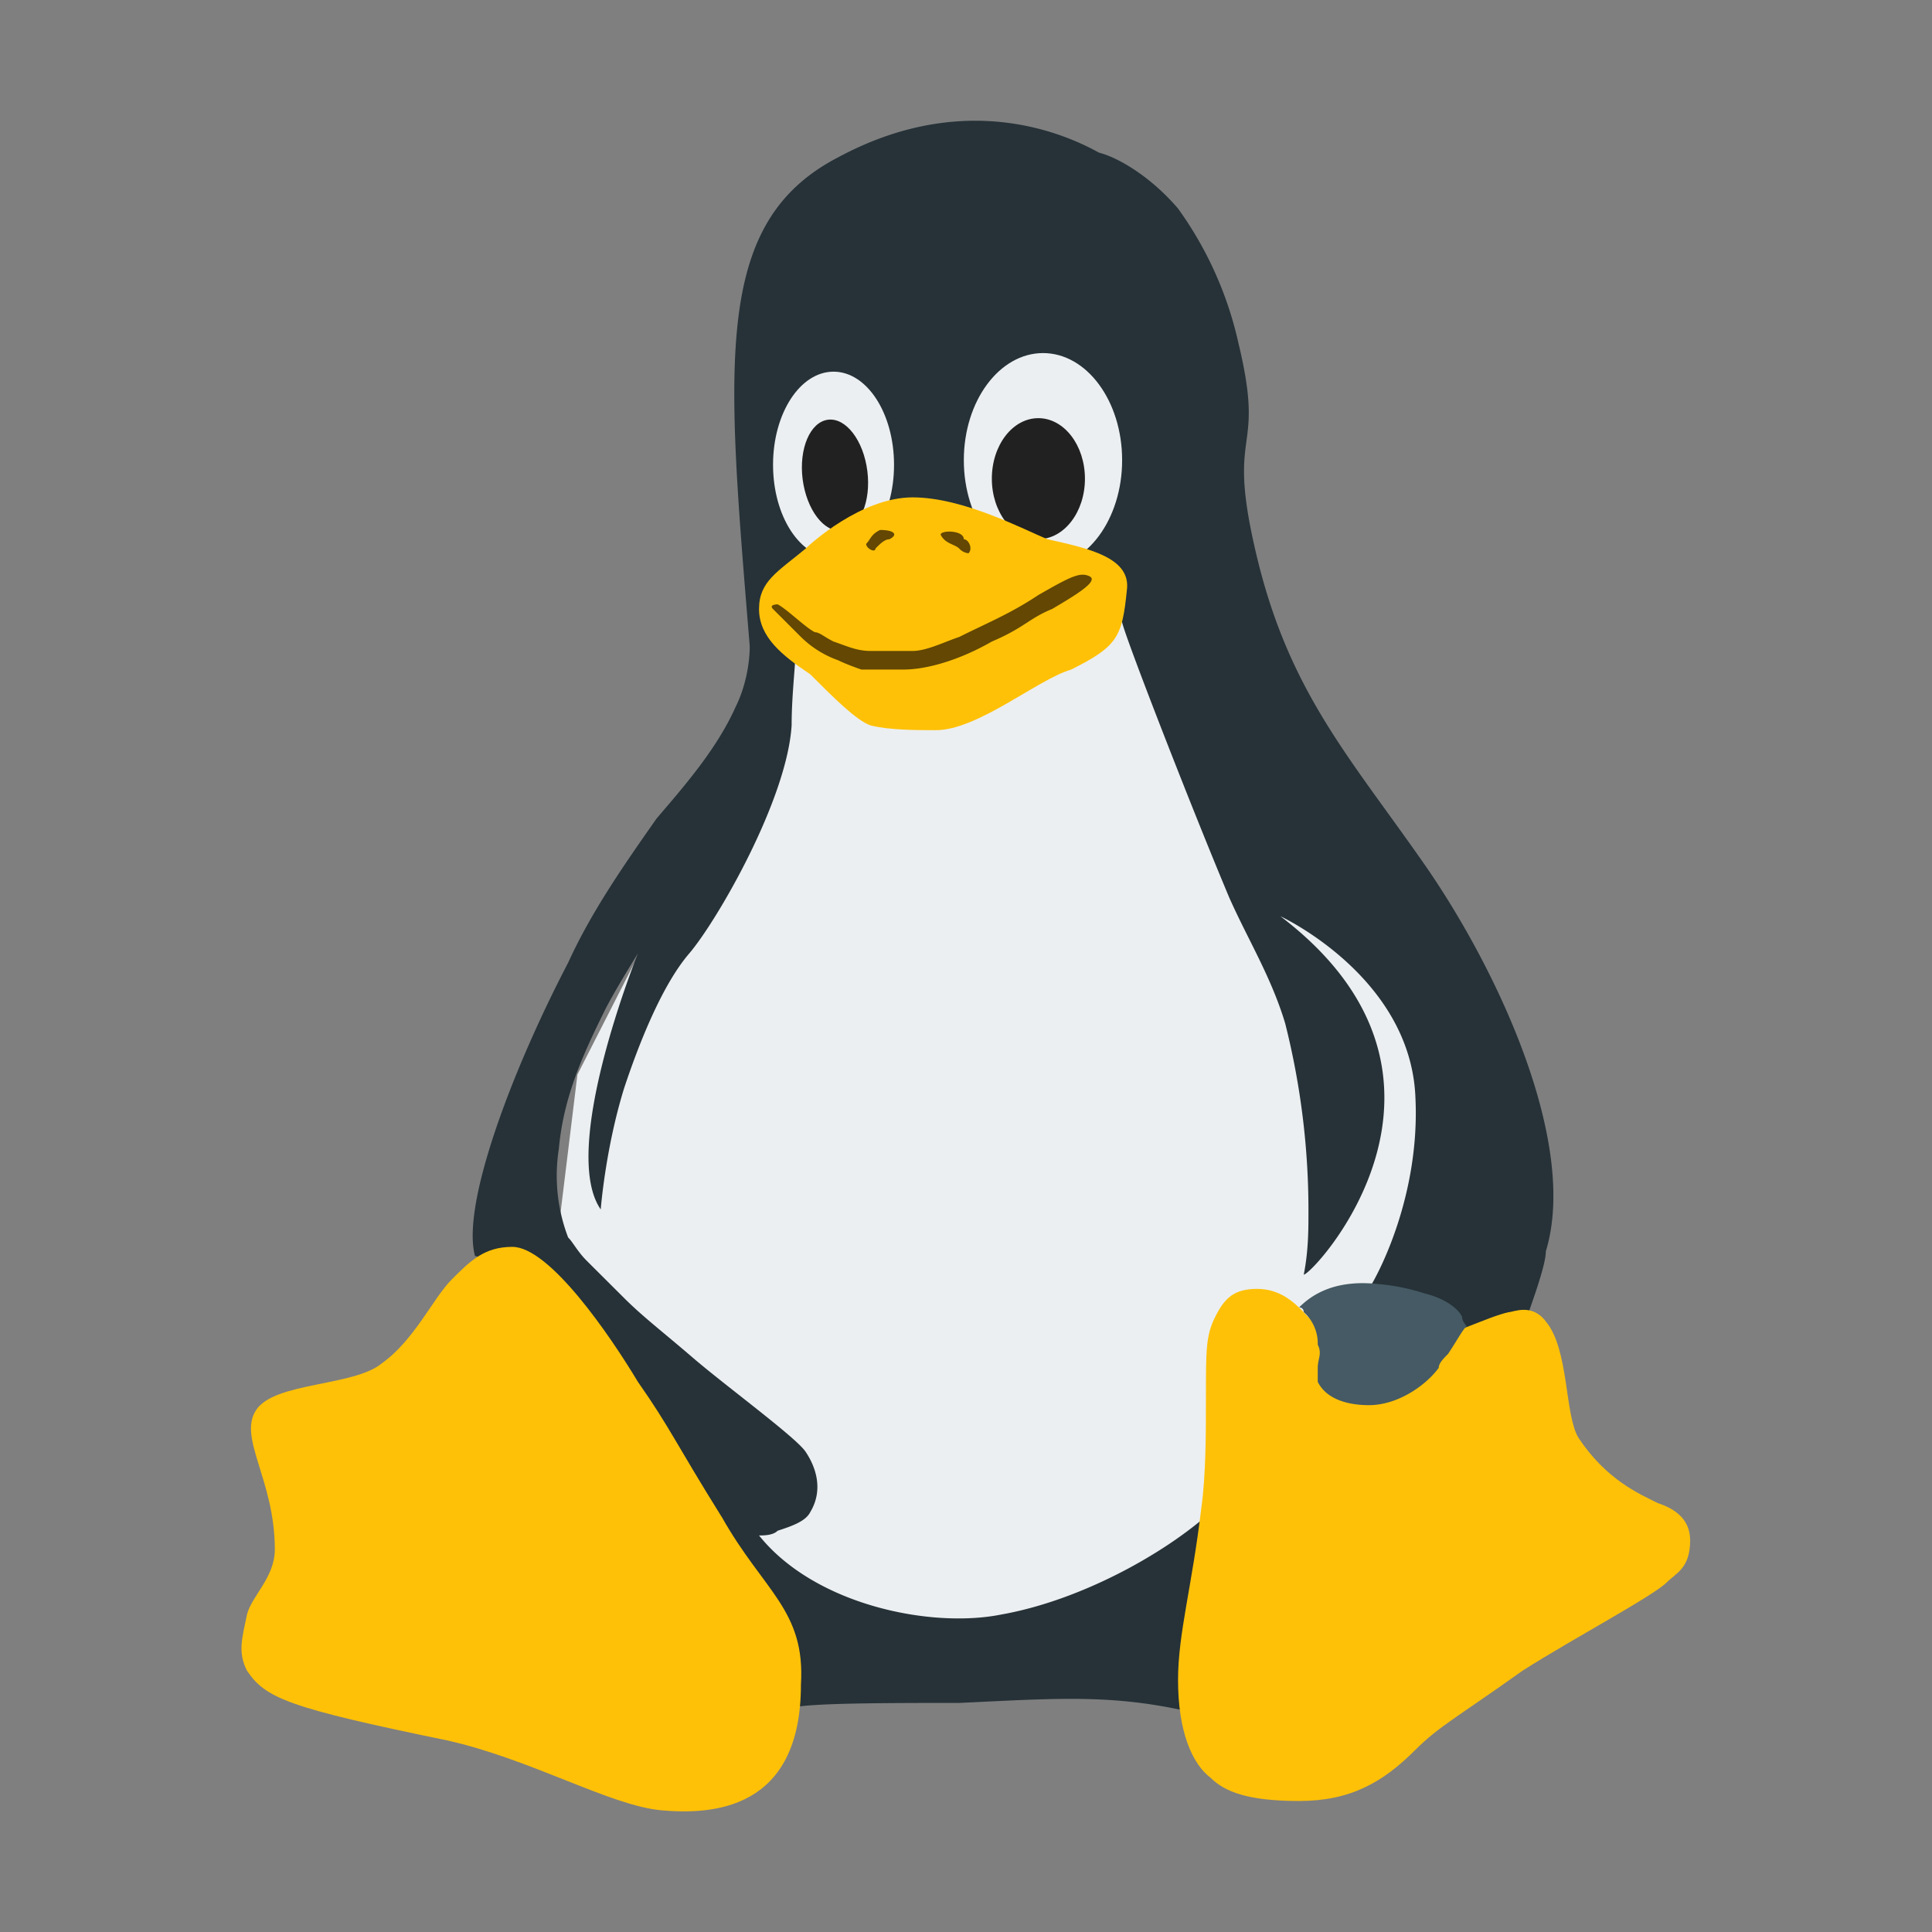
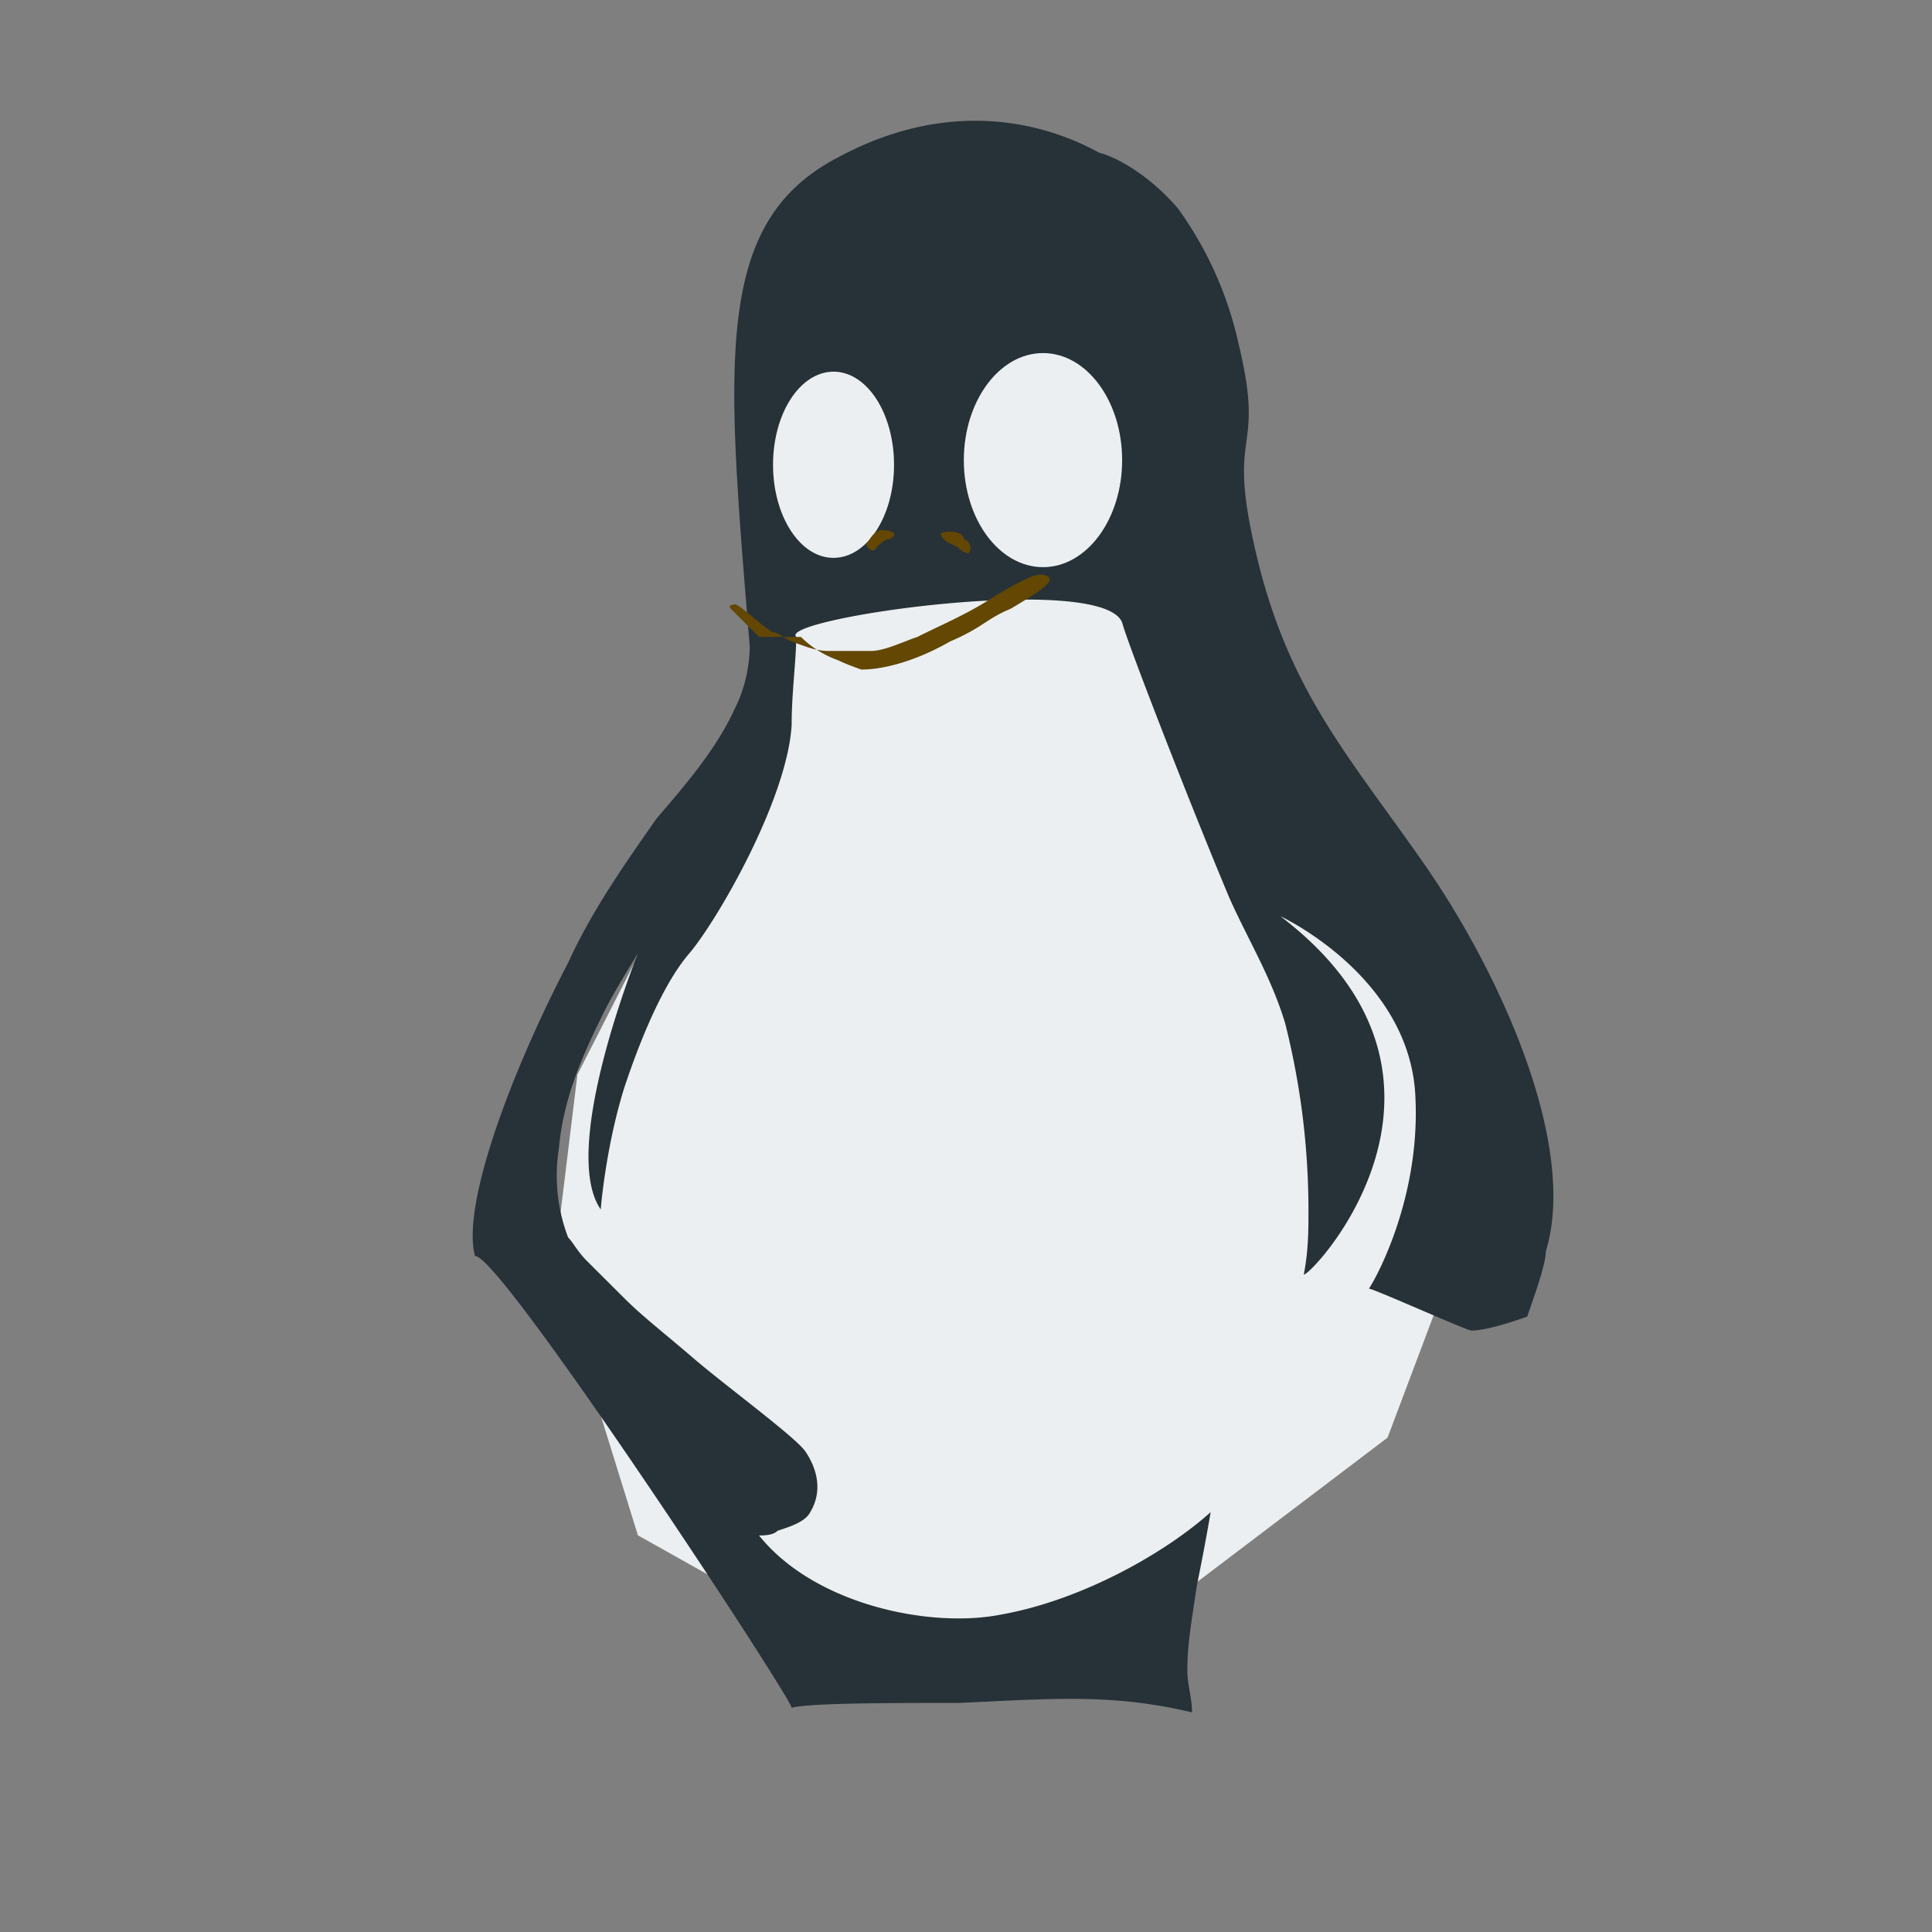
<svg xmlns="http://www.w3.org/2000/svg" t="1737090801990" class="icon" viewBox="0 0 1024 1024" version="1.1" p-id="1529" width="200" height="200">
  <rect x="0" y="0" width="1024" height="1024" fill="#808080" stroke="none" />
  <path d="M0 0h1024v1024H0z" fill="#000000" opacity=".01" p-id="1530" />
  <path d="M404.736 317.76l2.496 56.768-39.488 74.048-61.696 120.96-12.352 101.12 44.416 143.104 101.184 56.768h152.96l143.168-108.544 64.128-170.24L651.52 411.52l-41.92-101.12-204.8 7.36z" fill="#ECEFF1" p-id="1531" />
  <path d="M755.2 458.432c-39.488-56.704-71.616-91.264-88.896-162.816-17.28-71.616 4.992-51.84-9.856-113.536a193.856 193.856 0 0 0-32.064-71.552c-14.784-17.28-32.064-27.136-41.92-29.632-22.272-12.352-74.048-32.064-138.24 2.496-66.56 34.56-59.2 108.544-46.848 259.072 0 9.856-2.496 22.208-7.424 32.064-9.856 22.208-27.136 41.984-41.92 59.264-17.28 24.64-34.56 49.344-46.912 76.48-29.632 56.768-56.768 128.32-49.344 155.52 12.352-2.56 167.808 234.368 167.808 239.36 9.856-2.56 51.84-2.56 88.832-2.56 51.84-2.432 81.408-4.864 123.392 4.992 0-7.424-2.496-14.784-2.496-22.208 0-14.848 2.496-27.136 4.928-44.416 2.496-12.352 4.928-24.704 7.424-39.488-24.704 22.208-69.12 46.848-111.04 54.272-37.056 7.424-98.688-4.928-128.32-41.92 2.432 0 7.36 0 9.856-2.496 7.424-2.432 14.784-4.928 17.28-9.856 7.424-12.352 2.496-24.704-2.496-32.064-4.928-7.424-41.92-34.56-59.2-49.344-17.28-14.848-27.136-22.272-36.992-32.128l-19.776-19.712c-4.928-4.928-7.36-9.92-9.856-12.352a91.648 91.648 0 0 1-4.928-46.912c2.432-27.136 12.352-49.28 24.64-73.984 4.992-9.92 17.28-29.632 17.28-29.632s-41.92 103.68-19.712 135.68c0 0 2.432-32 12.352-64.128 7.36-22.208 19.712-54.272 34.56-71.552 14.72-17.28 51.84-81.408 54.272-120.96 0-17.28 2.432-34.56 2.432-46.848-9.856-9.856 162.88-34.56 172.8-7.424 2.432 9.92 36.992 98.752 56.704 145.6 9.856 22.208 22.208 41.984 29.632 66.624a405.12 405.12 0 0 1 12.352 101.184c0 7.424 0 19.776-2.496 32.064 4.928 0 101.12-103.616-12.352-189.952 0 0 69.12 32 71.552 96.192 2.496 51.84-19.712 93.76-24.64 101.184 2.432 0 51.84 22.208 54.272 22.208 9.856 0 29.632-7.424 29.632-7.424 2.432-7.36 9.856-27.136 9.856-34.56 17.28-56.704-24.704-148.032-64.128-204.8z" fill="#263238" p-id="1532" />
  <path d="M441.792 295.68c17.728 0 32.064-22.08 32.064-49.28 0-27.328-14.336-49.408-32.064-49.408s-32.064 22.08-32.064 49.344c0 27.264 14.336 49.344 32 49.344zM552.832 300.608c23.168 0 41.92-25.408 41.92-56.704 0-31.36-18.752-56.768-41.92-56.768-23.168 0-41.984 25.408-41.984 56.768s18.816 56.704 41.984 56.704z" fill="#ECEFF1" p-id="1533" />
-   <path d="M459.712 249.664c-2.048-16.256-11.392-28.416-20.864-27.2-9.472 1.216-15.488 15.36-13.44 31.552 2.112 16.192 11.392 28.416 20.864 27.2 9.472-1.216 15.488-15.36 13.44-31.552zM550.4 285.76c13.568 0 24.64-14.336 24.64-32 0-17.792-11.072-32.128-24.704-32.128-13.632 0-24.64 14.336-24.64 32.064s11.008 32.064 24.64 32.064z" fill="#212121" p-id="1534" />
-   <path d="M878.528 796.608c-9.856-4.928-27.136-12.288-41.92-34.56-7.424-12.288-4.928-46.848-17.28-61.632-7.424-9.92-17.28-4.928-19.776-4.928-22.208 4.928-73.984 39.424-108.544 0-4.928-4.992-12.352-12.352-24.704-12.352-12.288 0-17.28 4.928-22.208 14.784-4.928 9.856-4.928 17.28-4.928 41.984 0 19.712 0 41.92-2.432 59.2-4.928 41.92-12.352 66.624-12.352 91.328 0 27.136 7.424 44.416 17.28 51.84 7.424 7.36 19.712 12.288 46.848 12.288 27.2 0 44.48-9.856 61.696-27.136 12.352-12.352 22.208-17.28 56.768-41.92 27.136-17.28 69.12-39.488 76.544-46.912 4.928-4.928 12.288-7.424 12.288-22.208 0-12.352-9.856-17.28-17.28-19.776zM382.528 804.032c-24.64-39.488-27.136-46.912-44.416-71.616-14.784-24.64-46.848-71.552-66.56-71.552-14.848 0-22.272 7.424-32.128 17.28-9.856 9.856-19.712 32.064-36.992 44.416-14.848 12.352-56.768 9.856-66.624 24.704-9.92 14.784 9.856 36.992 9.856 73.984 0 14.848-12.352 24.704-14.784 34.56-2.496 12.352-4.992 19.776 0 29.632 9.856 14.784 22.208 19.712 106.048 36.992 44.48 9.92 86.4 34.56 113.536 37.056 27.136 2.432 74.048 0 74.048-66.624 2.432-39.488-19.776-49.408-41.984-88.896zM429.44 357.376c-14.784-9.856-27.136-19.712-27.136-34.56 0-14.72 9.856-19.712 24.64-32 2.496-2.56 29.632-27.2 56.768-27.2s59.264 17.28 71.552 22.208c22.208 4.928 44.416 9.856 41.984 27.136-2.496 24.704-4.928 29.632-29.632 41.984-17.28 4.928-49.344 32.064-71.552 32.064-9.856 0-24.704 0-34.56-2.496-7.36-2.432-19.712-14.72-32.064-27.136z" fill="#FFC107" p-id="1535" />
-   <path d="M424.512 337.6a53.76 53.76 0 0 0 19.712 12.352c4.928 2.432 12.352 4.928 12.352 4.928h22.208c12.352 0 29.632-4.928 46.912-14.848 17.28-7.36 19.712-12.288 32-17.28 12.416-7.36 24.768-14.72 19.84-17.28-4.992-2.432-9.92 0-27.2 9.92-14.784 9.856-27.136 14.784-41.92 22.208-7.424 2.432-17.28 7.424-24.704 7.424h-22.208c-7.36 0-12.352-2.496-19.712-4.992-4.928-2.432-7.424-4.928-9.856-4.928-4.992-2.432-14.848-12.288-19.776-14.784 0 0-4.928 0-2.432 2.496l14.72 14.72zM498.56 283.392c2.432 4.928 7.36 4.928 9.856 7.36a7.68 7.68 0 0 0 4.928 2.496c2.432-2.496 0-7.424-2.496-7.424 0-4.928-12.288-4.928-12.288-2.432zM459.072 288.256c0 2.496 4.928 4.928 4.928 2.496 2.432-2.496 4.928-4.928 7.36-4.928 4.992-2.496 2.496-4.928-4.928-4.928-4.928 2.432-4.928 4.928-7.36 7.36z" fill="#634703" p-id="1536" />
-   <path d="M698.432 725.056v7.36c4.928 9.856 17.28 12.352 27.136 12.352 14.784 0 29.632-9.856 36.992-19.776 0-2.432 2.496-4.928 4.928-7.36 4.928-7.424 7.424-12.352 9.856-14.784 0 0-2.432-2.496-2.432-4.992-2.496-4.928-9.856-9.856-19.776-12.288a108.8 108.8 0 0 0-24.64-4.992c-22.208-2.432-34.56 4.992-41.92 12.352 0 0 2.432 0 2.432 2.496a22.4 22.4 0 0 1 7.424 17.28c2.432 4.928 0 7.36 0 12.352z" fill="#455A64" p-id="1537" />
+   <path d="M424.512 337.6a53.76 53.76 0 0 0 19.712 12.352c4.928 2.432 12.352 4.928 12.352 4.928c12.352 0 29.632-4.928 46.912-14.848 17.28-7.36 19.712-12.288 32-17.28 12.416-7.36 24.768-14.72 19.84-17.28-4.992-2.432-9.92 0-27.2 9.92-14.784 9.856-27.136 14.784-41.92 22.208-7.424 2.432-17.28 7.424-24.704 7.424h-22.208c-7.36 0-12.352-2.496-19.712-4.992-4.928-2.432-7.424-4.928-9.856-4.928-4.992-2.432-14.848-12.288-19.776-14.784 0 0-4.928 0-2.432 2.496l14.72 14.72zM498.56 283.392c2.432 4.928 7.36 4.928 9.856 7.36a7.68 7.68 0 0 0 4.928 2.496c2.432-2.496 0-7.424-2.496-7.424 0-4.928-12.288-4.928-12.288-2.432zM459.072 288.256c0 2.496 4.928 4.928 4.928 2.496 2.432-2.496 4.928-4.928 7.36-4.928 4.992-2.496 2.496-4.928-4.928-4.928-4.928 2.432-4.928 4.928-7.36 7.36z" fill="#634703" p-id="1536" />
</svg>